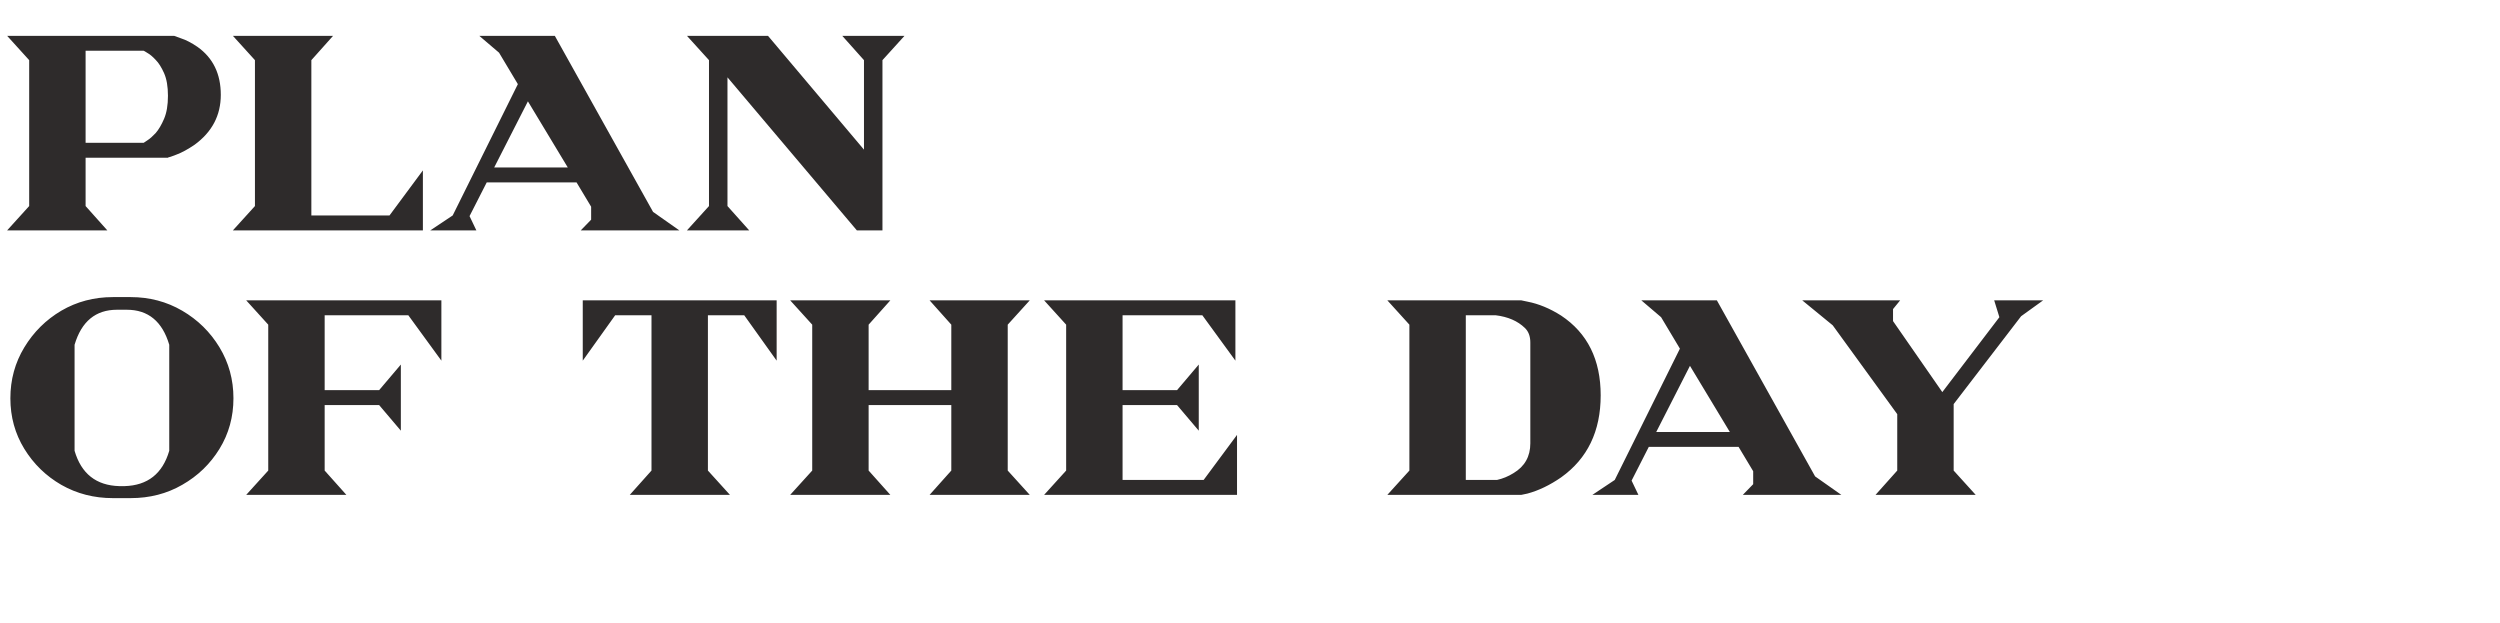
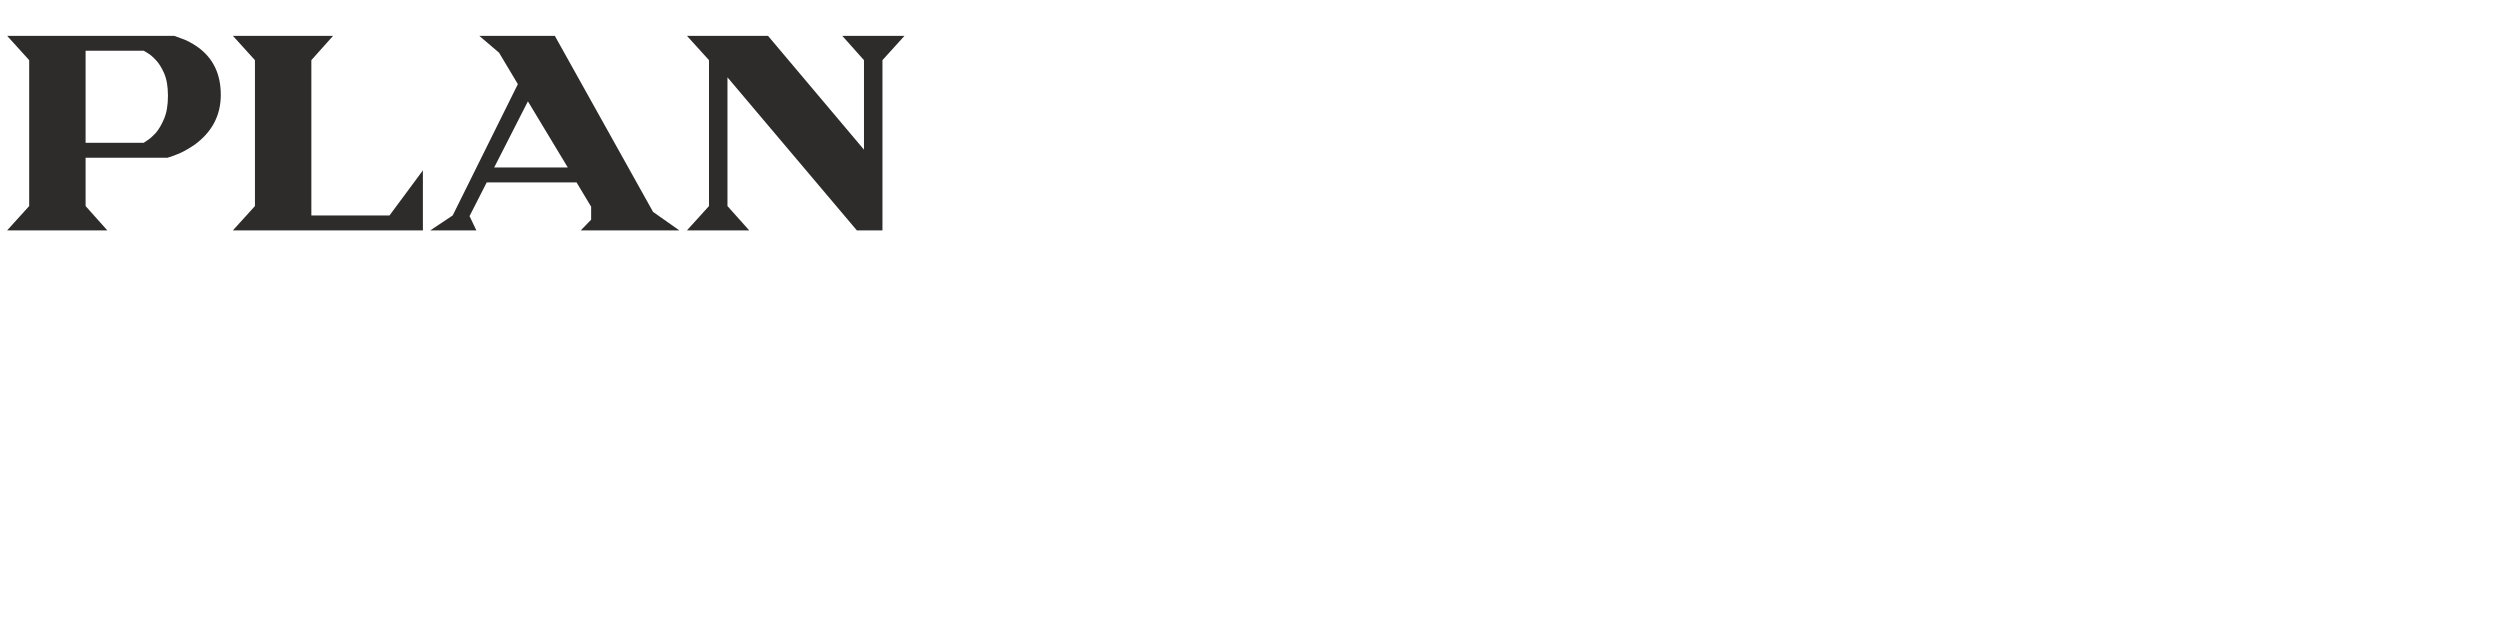
<svg xmlns="http://www.w3.org/2000/svg" width="293" height="73" viewBox="0 0 293 73" fill="none">
  <path d="M12.578 27H0.836L3.42 24.15V7.05L0.836 4.2H20.406C20.431 4.2 20.71 4.301 21.242 4.504C21.799 4.681 22.433 5.011 23.142 5.492C24.966 6.784 25.878 8.659 25.878 11.116C25.878 13.523 24.852 15.473 22.8 16.968C22.015 17.5 21.318 17.88 20.71 18.108C20.127 18.336 19.798 18.45 19.722 18.45L19.684 18.488H10.032V24.15L12.578 27ZM16.834 16.74C16.859 16.715 17.011 16.613 17.29 16.436C17.569 16.259 17.885 15.98 18.24 15.6C18.595 15.195 18.924 14.637 19.228 13.928C19.532 13.219 19.684 12.319 19.684 11.23C19.684 10.141 19.532 9.254 19.228 8.57C18.924 7.886 18.595 7.367 18.24 7.012C17.885 6.632 17.569 6.366 17.29 6.214C17.011 6.037 16.859 5.948 16.834 5.948H10.032V16.74H16.834ZM49.563 27H27.295L29.879 24.15V7.05L27.295 4.2H39.037L36.491 7.05V25.252H45.649L49.563 19.97V27ZM79.617 27H68.065L69.281 25.746V24.226L67.571 21.376H57.045L55.031 25.328L55.829 27H50.433L53.055 25.252L60.693 9.862L58.489 6.176L56.171 4.2H65.025L76.539 24.834L79.617 27ZM66.545 19.628L61.871 11.876L57.919 19.628H66.545ZM103.424 27H100.422L85.26 9.064V24.15L87.806 27H80.51L83.094 24.15V7.05L80.51 4.2H90.01L101.258 17.538V7.05L98.712 4.2H106.008L103.424 7.05V27Z" fill="#2E2B2B" />
-   <path d="M15.314 58.38H13.224C11.02 58.38 9.006 57.861 7.182 56.822C5.383 55.783 3.939 54.377 2.85 52.604C1.761 50.831 1.216 48.855 1.216 46.676C1.216 44.497 1.761 42.509 2.85 40.71C3.939 38.911 5.383 37.48 7.182 36.416C9.006 35.352 11.02 34.82 13.224 34.82H15.314C17.518 34.82 19.532 35.352 21.356 36.416C23.18 37.48 24.637 38.911 25.726 40.71C26.815 42.509 27.36 44.497 27.36 46.676C27.36 48.855 26.815 50.831 25.726 52.604C24.637 54.377 23.18 55.783 21.356 56.822C19.557 57.861 17.543 58.38 15.314 58.38ZM14.592 56.974C17.303 56.898 19.051 55.517 19.836 52.832V40.406C19.025 37.67 17.366 36.302 14.858 36.302H13.718C11.21 36.302 9.551 37.67 8.74 40.406V52.832C9.525 55.517 11.273 56.898 13.984 56.974H14.592ZM40.596 58H28.854L31.438 55.15V38.05L28.854 35.2H51.73V42.268L47.854 36.948H38.05V45.726H44.434L46.98 42.724V50.476L44.434 47.474H38.05V55.15L40.596 58ZM85.551 58H73.809L76.355 55.15V36.948H72.099L68.299 42.268V35.2H91.023V42.268L87.223 36.948H82.967V55.15L85.551 58ZM120.689 58H108.947L111.493 55.15V47.474H101.803V55.15L104.349 58H92.608L95.192 55.15V38.05L92.608 35.2H104.349L101.803 38.05V45.726H111.493V38.05L108.947 35.2H120.689L118.105 38.05V55.15L120.689 58ZM144.979 58H122.369L124.953 55.15V38.05L122.369 35.2H144.789V42.268L140.913 36.948H131.565V45.726H137.949L140.495 42.724V50.476L137.949 47.474H131.565V56.252H141.065L144.979 50.97V58ZM178.29 58H162.596L165.18 55.15V38.05L162.596 35.2H178.29L179.012 35.352C180.329 35.605 181.646 36.15 182.964 36.986C186.054 39.038 187.6 42.154 187.6 46.334C187.6 50.539 186.054 53.744 182.964 55.948C181.646 56.86 180.329 57.493 179.012 57.848L178.29 58ZM175.44 56.252C176.124 56.1 176.77 55.834 177.378 55.454C178.695 54.669 179.354 53.503 179.354 51.958V40.14C179.354 39.405 179.138 38.835 178.708 38.43C177.872 37.619 176.732 37.125 175.288 36.948H171.792V56.252H175.44ZM215.809 58H204.257L205.473 56.746V55.226L203.763 52.376H193.237L191.223 56.328L192.021 58H186.625L189.247 56.252L196.885 40.862L194.681 37.176L192.363 35.2H201.217L212.731 55.834L215.809 58ZM202.737 50.628L198.063 42.876L194.111 50.628H202.737ZM231.553 58H219.811L222.357 55.15V48.538L214.795 38.126L211.223 35.2H222.699L221.863 36.226V37.632L227.639 45.954L234.327 37.176L233.719 35.2H239.457L236.873 37.062L228.969 47.36V55.15L231.553 58Z" fill="#2E2B2B" />
</svg>